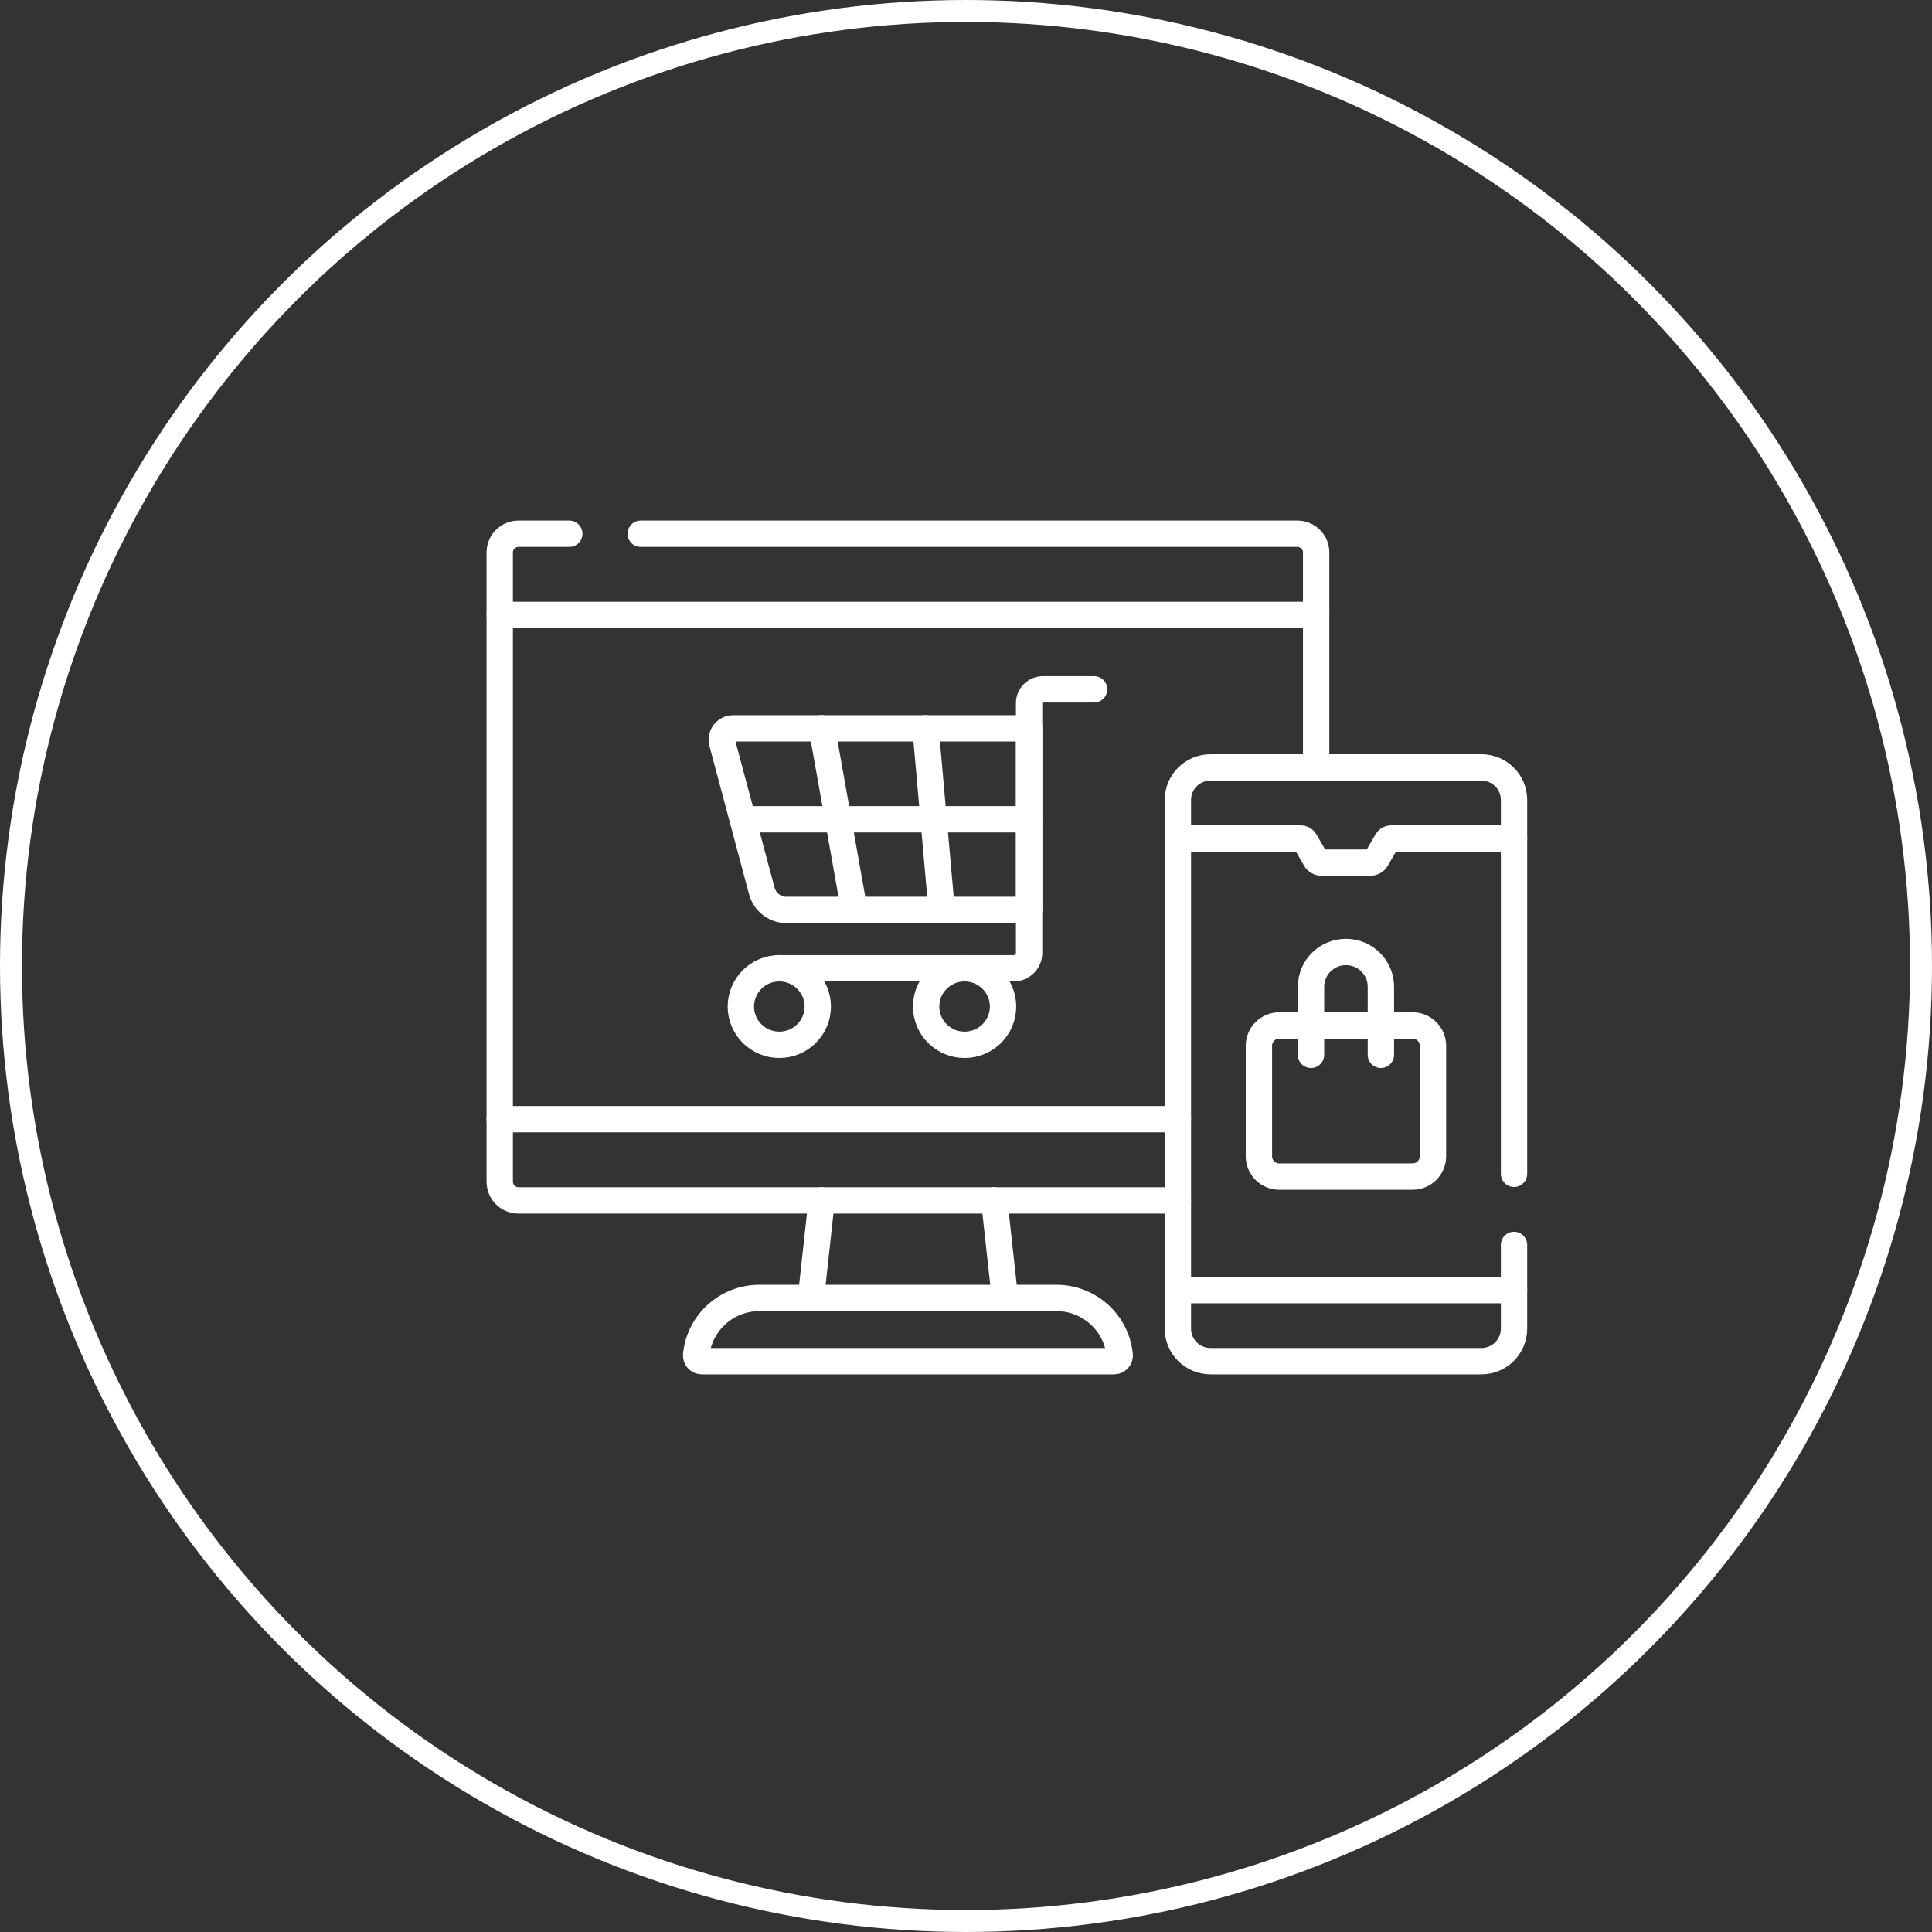
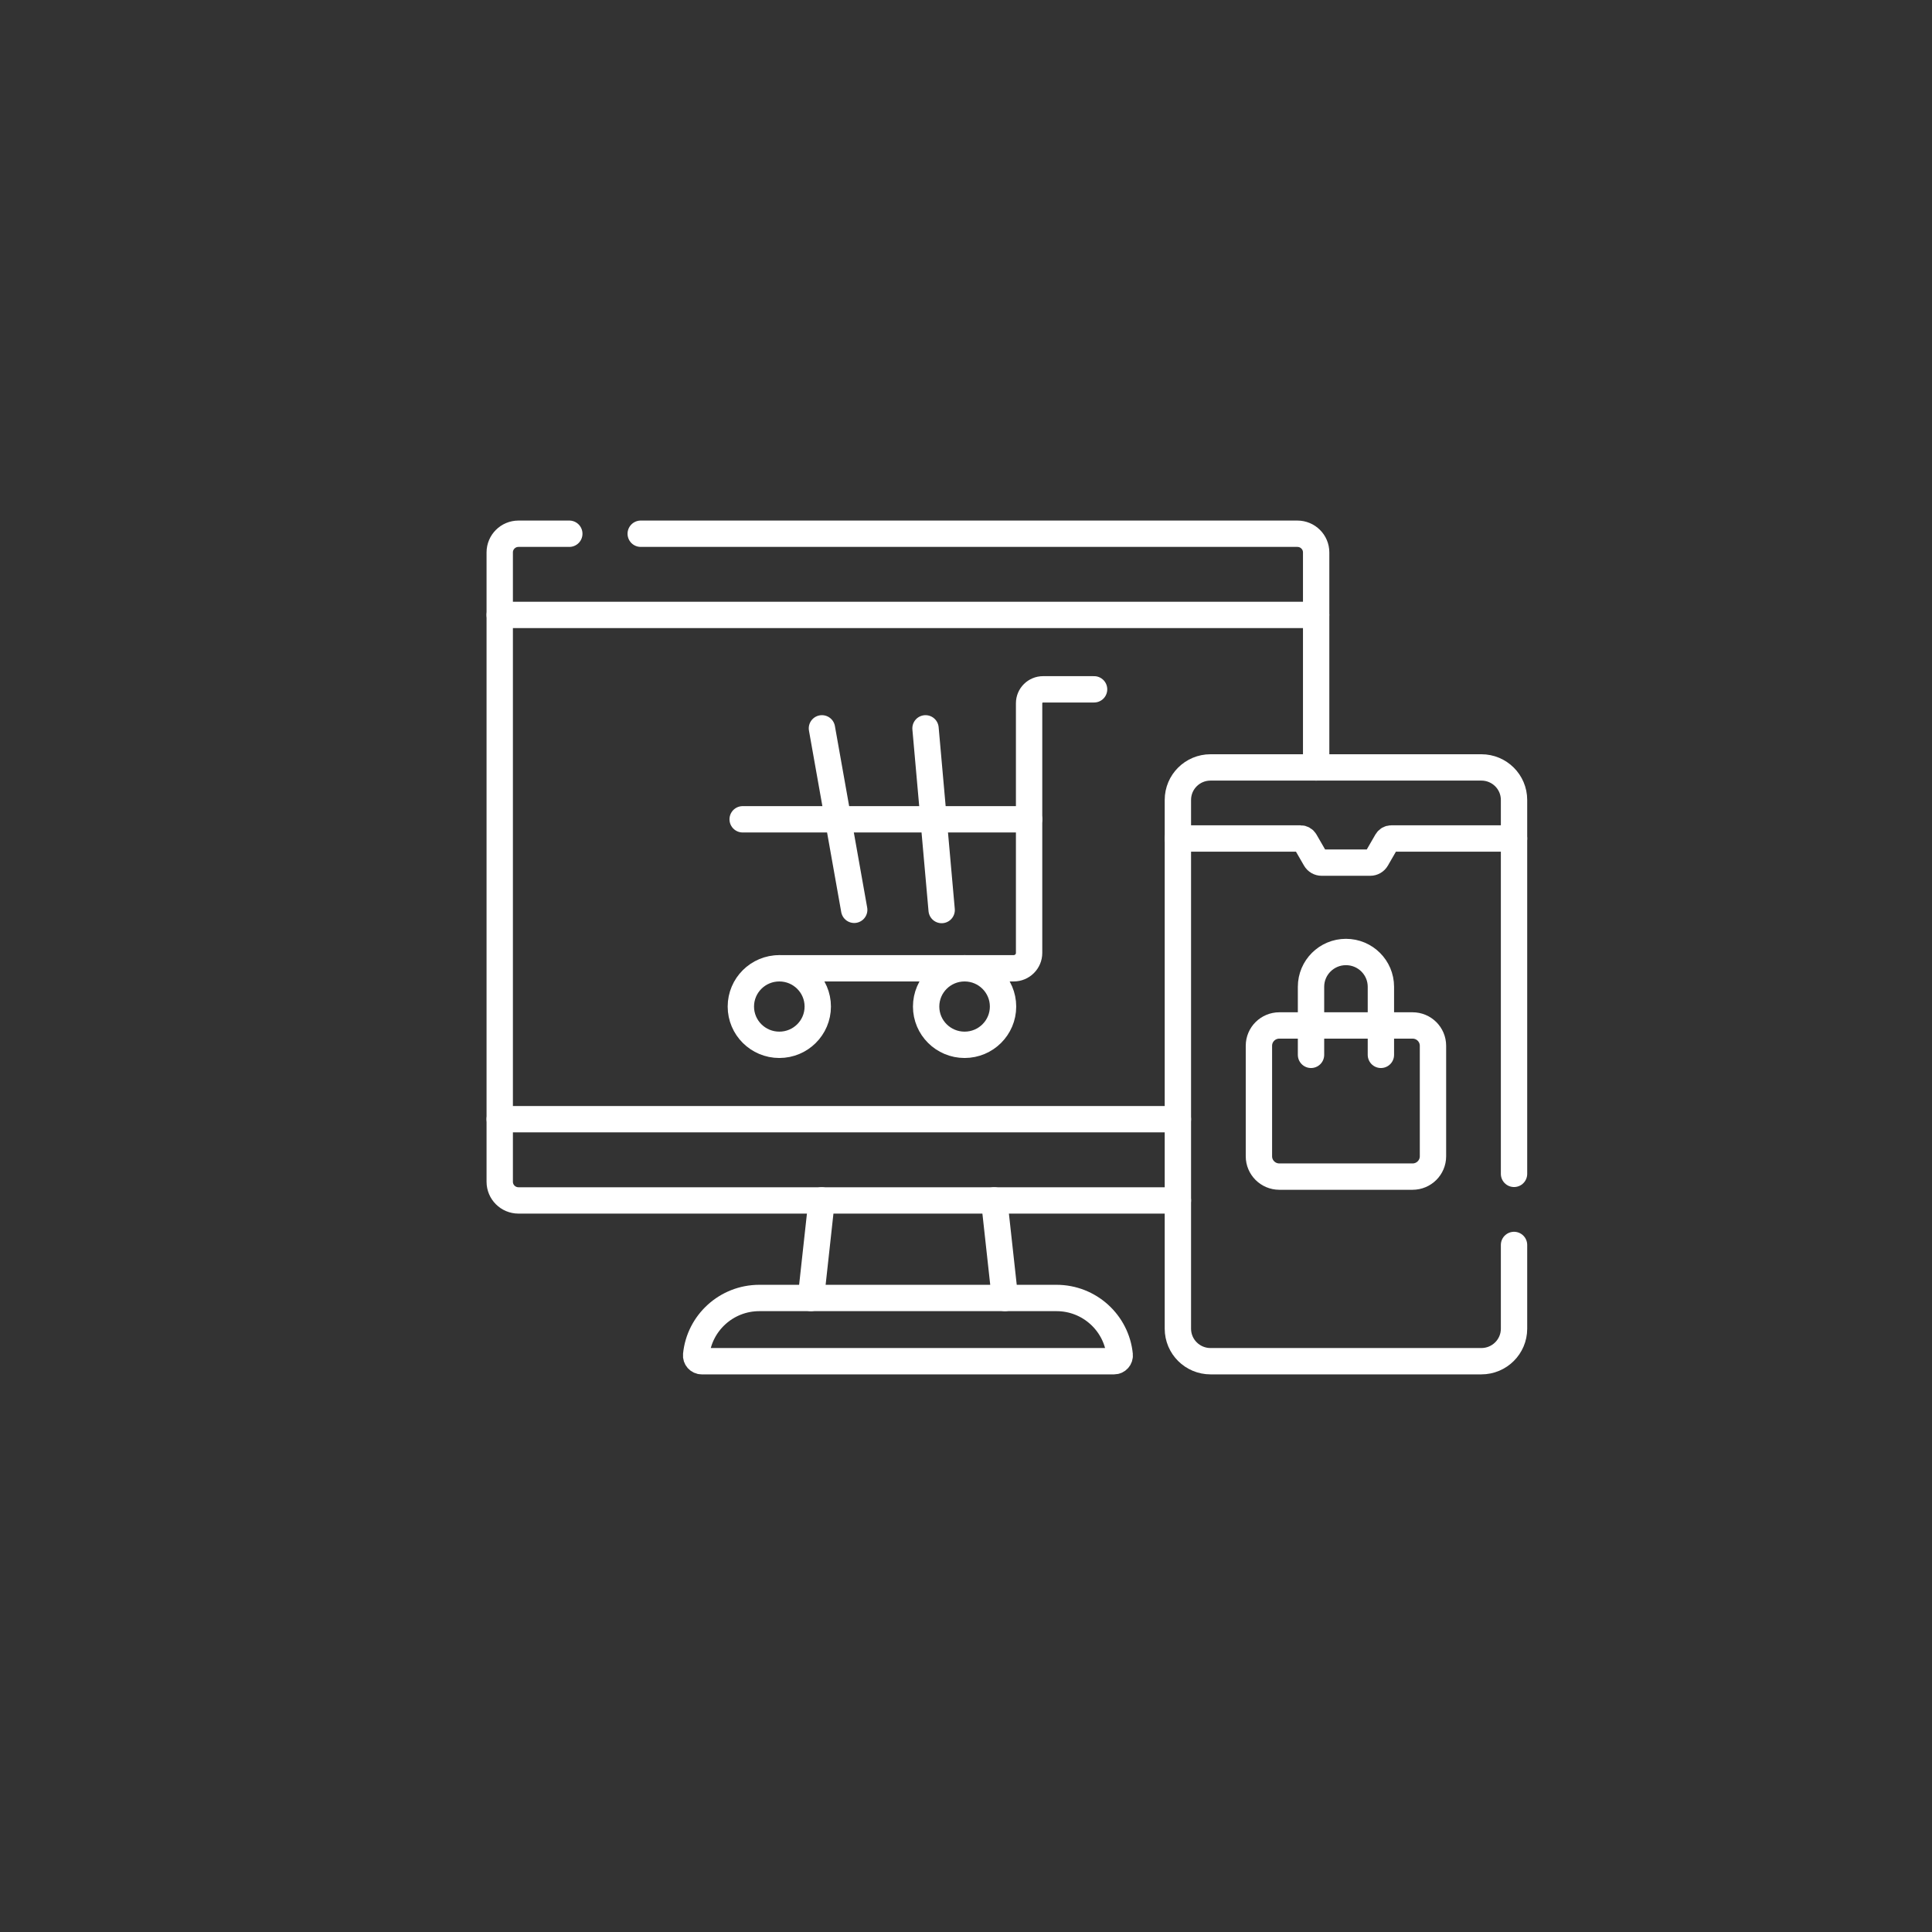
<svg xmlns="http://www.w3.org/2000/svg" width="88" height="88" viewBox="0 0 88 88" fill="none">
  <rect x="0" y="0" width="88" height="88" fill="#333333" stroke="none" />
-   <circle cx="44" cy="44" r="43.5" stroke="white" />
  <path d="M37.424 54.678L36.937 59.121" stroke="white" stroke-width="1.2" stroke-miterlimit="10" stroke-linecap="round" stroke-linejoin="round" />
  <path d="M45.773 59.121L45.285 54.678" stroke="white" stroke-width="1.2" stroke-miterlimit="10" stroke-linecap="round" stroke-linejoin="round" />
  <path d="M53.651 50.978H22.762" stroke="white" stroke-width="1.2" stroke-miterlimit="10" stroke-linecap="round" stroke-linejoin="round" />
  <path d="M59.948 28.009H22.762" stroke="white" stroke-width="1.2" stroke-miterlimit="10" stroke-linecap="round" stroke-linejoin="round" />
  <path d="M31.964 62.001H50.746C50.898 62.001 51.016 61.868 51.001 61.717C50.857 60.26 49.623 59.121 48.121 59.121H34.588C33.087 59.121 31.852 60.26 31.709 61.717C31.694 61.868 31.811 62.001 31.964 62.001Z" stroke="white" stroke-width="1.2" stroke-miterlimit="10" stroke-linecap="round" stroke-linejoin="round" />
  <path d="M29.184 24.311H59.093C59.566 24.311 59.949 24.692 59.949 25.161V34.955" stroke="white" stroke-width="1.2" stroke-miterlimit="10" stroke-linecap="round" stroke-linejoin="round" />
  <path d="M25.931 24.311H23.616C23.145 24.311 22.762 24.692 22.762 25.161V53.828C22.762 54.297 23.145 54.678 23.616 54.678H53.651" stroke="white" stroke-width="1.2" stroke-miterlimit="10" stroke-linecap="round" stroke-linejoin="round" />
-   <path d="M53.651 58.763H68.962" stroke="white" stroke-width="1.2" stroke-miterlimit="10" stroke-linecap="round" stroke-linejoin="round" />
  <path d="M68.962 38.192H63.37C63.288 38.192 63.212 38.236 63.17 38.307L62.696 39.128C62.638 39.229 62.53 39.291 62.413 39.291H60.199C60.082 39.291 59.974 39.229 59.916 39.128L59.442 38.307C59.401 38.236 59.324 38.192 59.242 38.192H53.651" stroke="white" stroke-width="1.2" stroke-miterlimit="10" stroke-linecap="round" stroke-linejoin="round" />
  <path d="M68.962 53.468V36.435C68.962 35.617 68.296 34.955 67.474 34.955H55.138C54.316 34.955 53.651 35.617 53.651 36.435V60.521C53.651 61.338 54.316 62.001 55.138 62.001H67.474C68.296 62.001 68.962 61.338 68.962 60.521V56.706" stroke="white" stroke-width="1.2" stroke-miterlimit="10" stroke-linecap="round" stroke-linejoin="round" />
  <path d="M35.497 44.104C34.529 44.104 33.745 44.884 33.745 45.847C33.745 46.81 34.529 47.59 35.497 47.59C36.464 47.59 37.248 46.81 37.248 45.847C37.248 44.885 36.464 44.104 35.497 44.104Z" stroke="white" stroke-width="1.2" stroke-miterlimit="10" stroke-linecap="round" stroke-linejoin="round" />
  <path d="M43.936 44.104C42.968 44.104 42.184 44.884 42.184 45.847C42.184 46.81 42.968 47.59 43.936 47.59C44.903 47.59 45.687 46.81 45.687 45.847C45.687 44.885 44.903 44.104 43.936 44.104Z" stroke="white" stroke-width="1.2" stroke-miterlimit="10" stroke-linecap="round" stroke-linejoin="round" />
  <path d="M35.497 44.104H46.171C46.559 44.104 46.874 43.791 46.874 43.405V32.032C46.874 31.682 47.159 31.398 47.511 31.398H49.834" stroke="white" stroke-width="1.2" stroke-miterlimit="10" stroke-linecap="round" stroke-linejoin="round" />
-   <path d="M46.874 41.447V33.176H33.398C33.056 33.176 32.806 33.499 32.894 33.828L34.698 40.578C34.832 41.081 35.289 41.446 35.812 41.447H46.874Z" stroke="white" stroke-width="1.2" stroke-miterlimit="10" stroke-linecap="round" stroke-linejoin="round" />
  <path d="M37.438 33.175L38.908 41.441" stroke="white" stroke-width="1.2" stroke-miterlimit="10" stroke-linecap="round" stroke-linejoin="round" />
  <path d="M42.156 33.175L42.891 41.451" stroke="white" stroke-width="1.2" stroke-miterlimit="10" stroke-linecap="round" stroke-linejoin="round" />
  <path d="M46.873 37.318H33.827" stroke="white" stroke-width="1.2" stroke-miterlimit="10" stroke-linecap="round" stroke-linejoin="round" />
  <path d="M57.342 47.633V52.668C57.342 53.178 57.758 53.593 58.272 53.593H64.341C64.854 53.593 65.27 53.178 65.27 52.668V47.633C65.27 47.122 64.854 46.708 64.341 46.708H58.272C57.758 46.708 57.342 47.122 57.342 47.633Z" stroke="white" stroke-width="1.2" stroke-miterlimit="10" stroke-linecap="round" stroke-linejoin="round" />
  <path d="M59.715 48.047V44.946C59.715 44.072 60.427 43.362 61.306 43.362C62.185 43.362 62.898 44.071 62.898 44.946V48.047" stroke="white" stroke-width="1.2" stroke-miterlimit="10" stroke-linecap="round" stroke-linejoin="round" />
</svg>